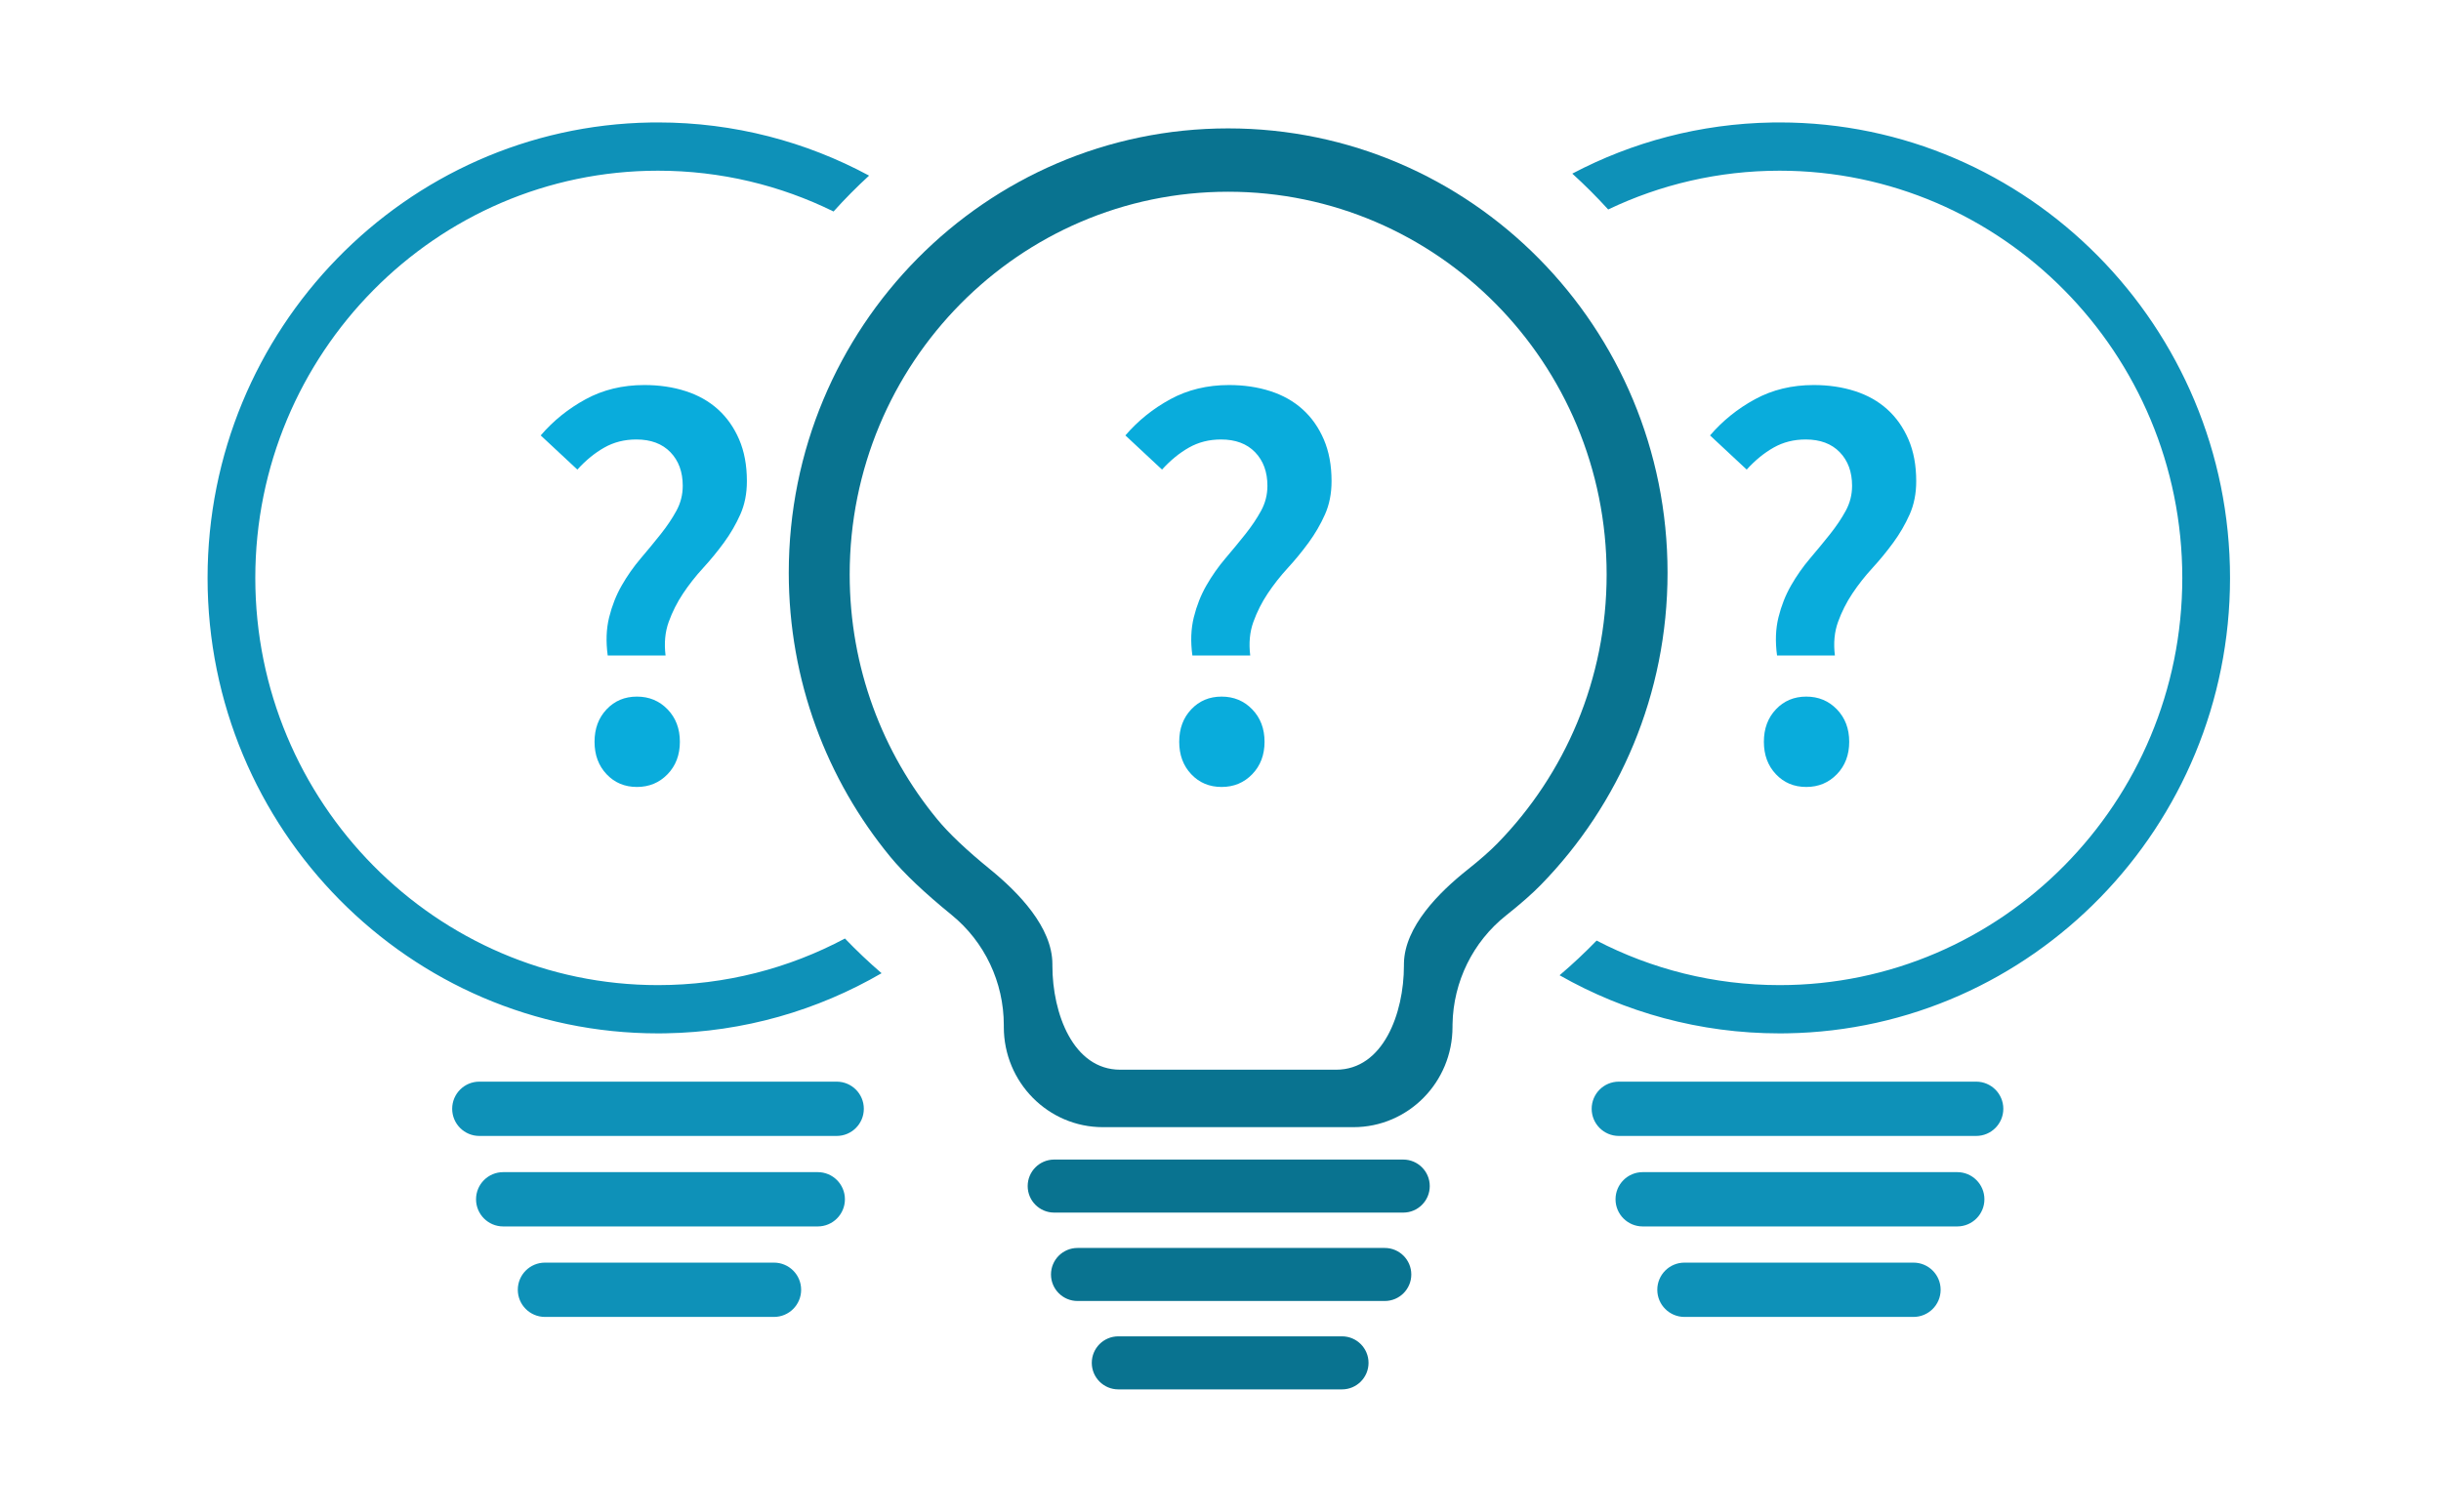
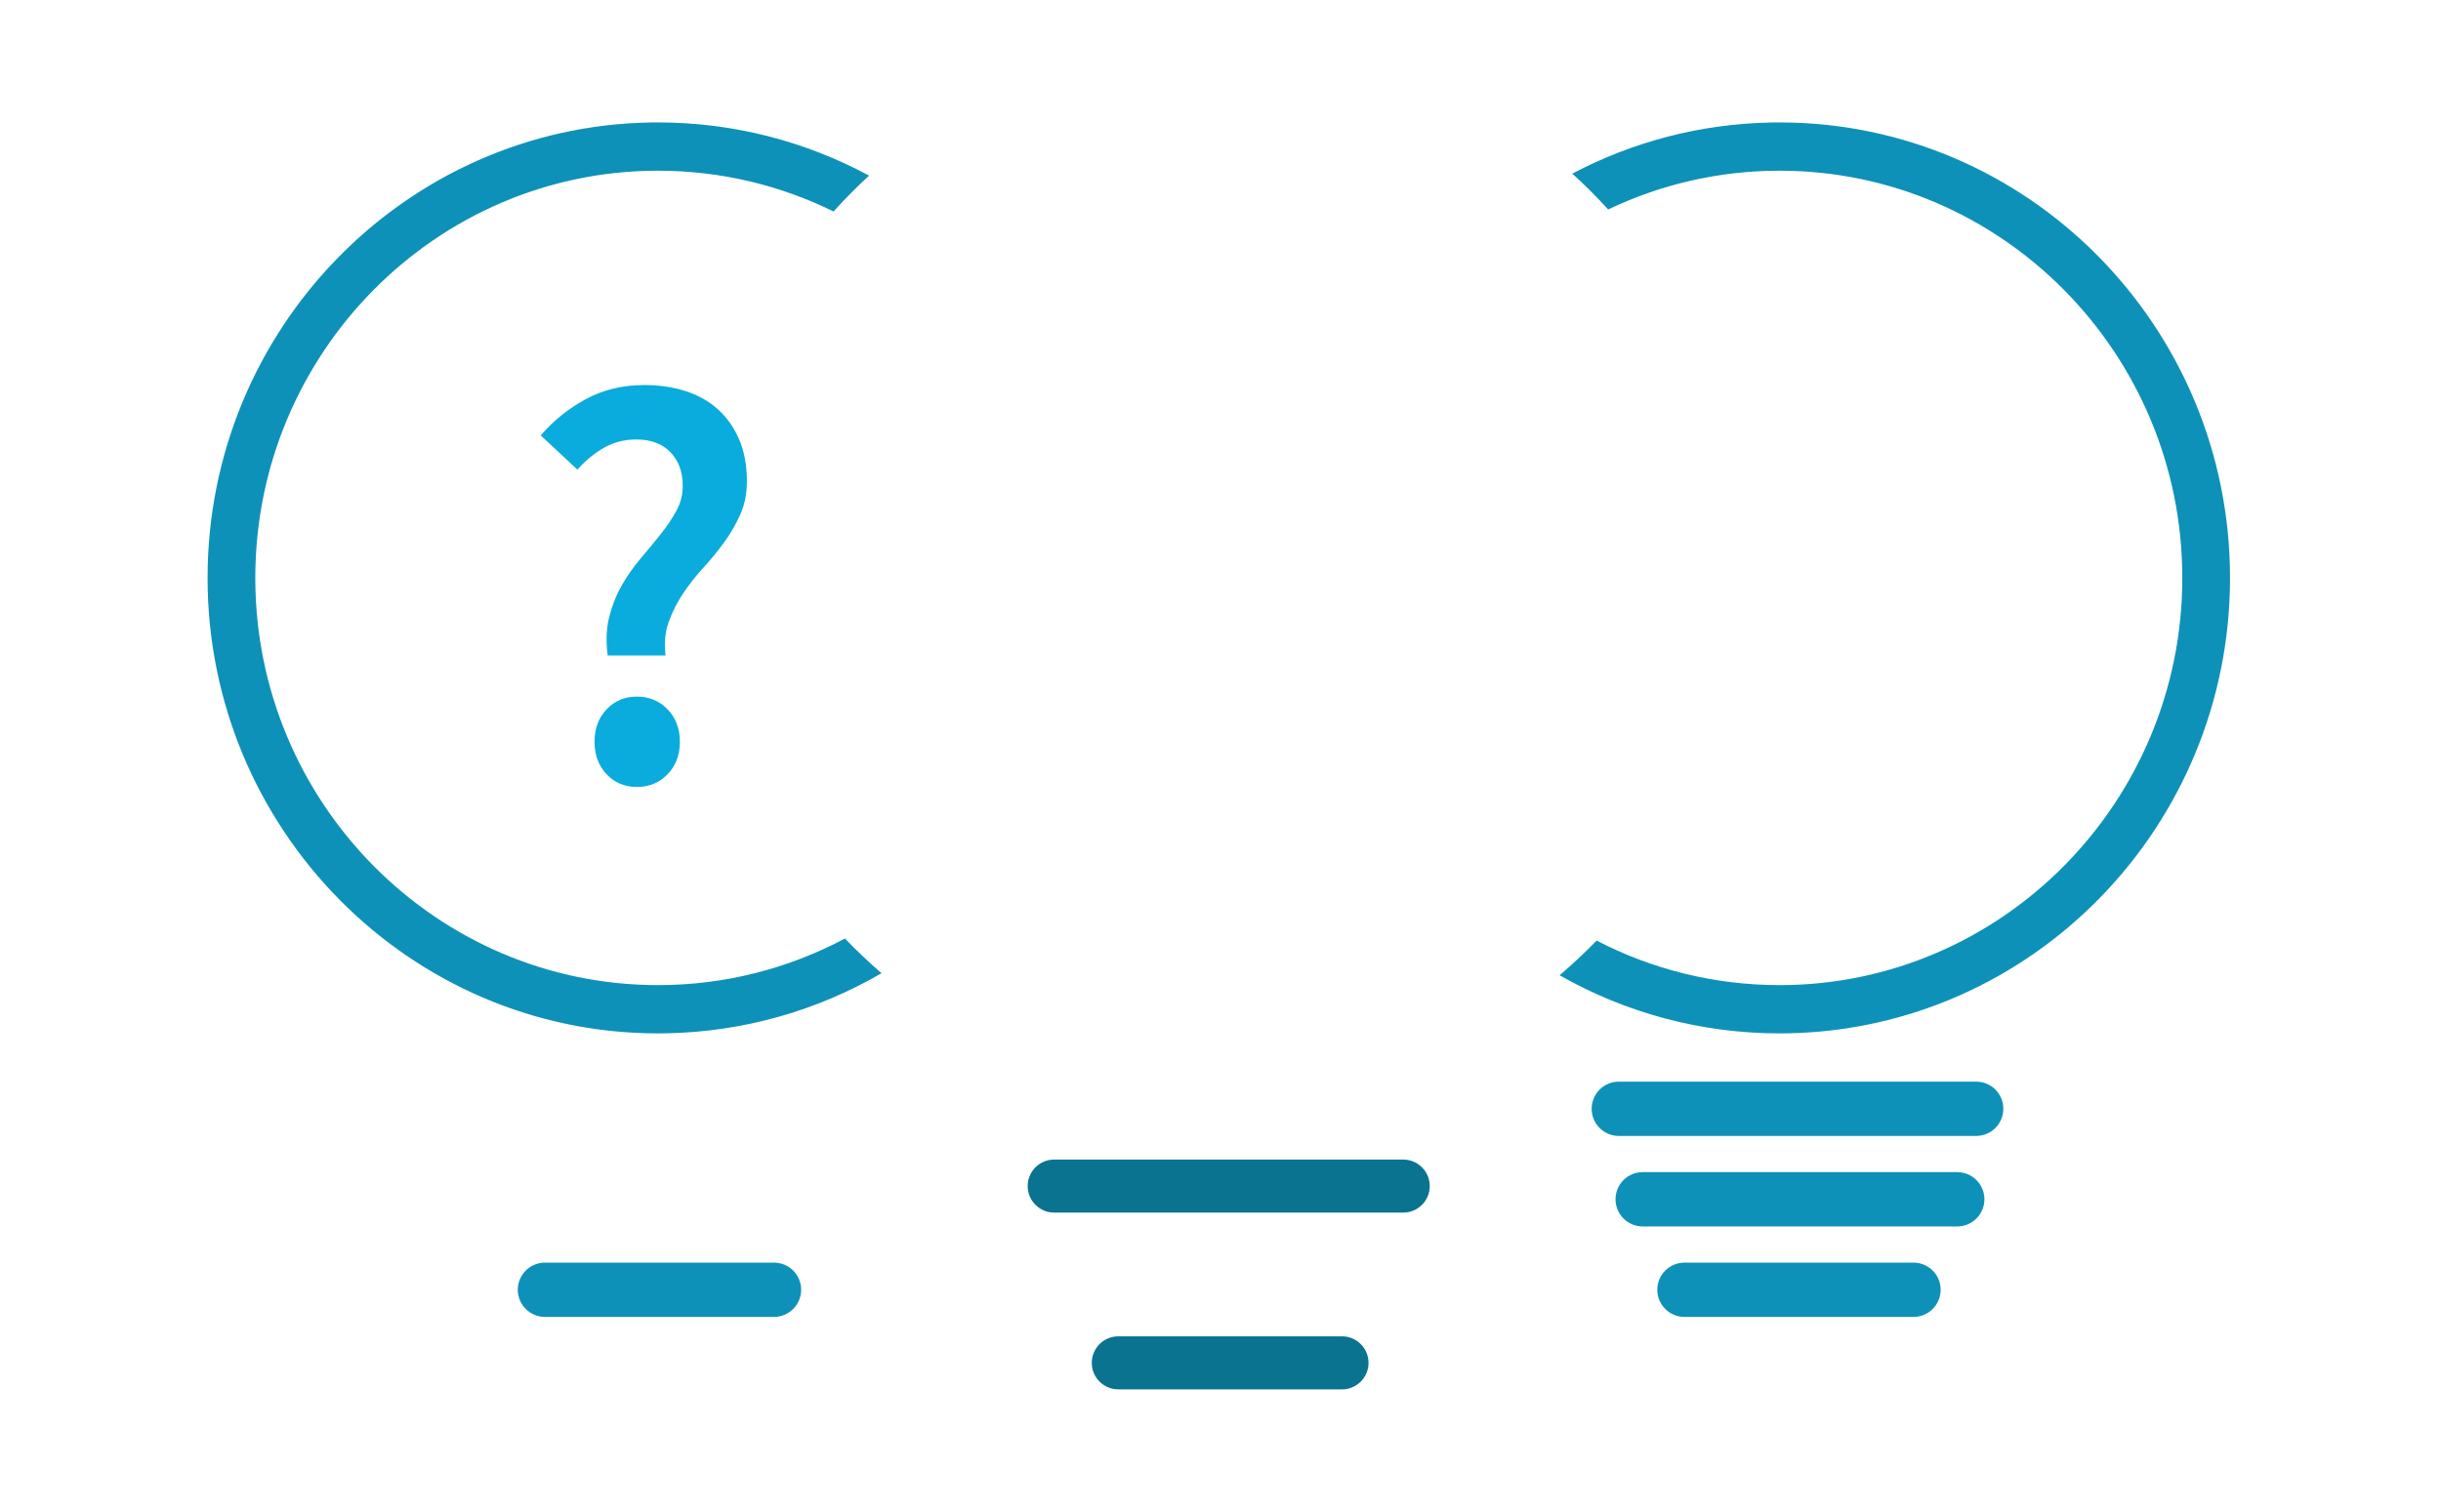
<svg xmlns="http://www.w3.org/2000/svg" version="1.1" width="339px" height="210px" viewBox="0 0 339.0 210.0">
  <defs>
    <clipPath id="i0">
      <path d="M339,0 L339,210 L0,210 L0,0 L339,0 Z" />
    </clipPath>
    <clipPath id="i1">
      <path d="M62.554,0 C73.14,0 83.12,2.673 91.869,7.388 C90.146,8.969 88.499,10.632 86.933,12.371 C79.562,8.741 71.289,6.704 62.554,6.704 C31.722,6.704 6.628,32.087 6.628,63.273 C6.628,94.461 31.722,119.842 62.554,119.842 C71.919,119.842 80.754,117.501 88.517,113.367 C90.135,115.053 91.833,116.663 93.604,118.188 C84.73,123.342 74.494,126.359 63.587,126.538 L62.554,126.547 C28.062,126.547 0,98.164 0,63.273 C0,28.733 27.503,0.568 61.522,0.008 L62.554,0 Z M218.319,0 C252.812,0 280.874,28.384 280.874,63.273 C280.874,97.815 253.37,125.979 219.352,126.538 L218.319,126.547 C207.23,126.547 196.805,123.613 187.764,118.473 C189.555,116.95 191.27,115.342 192.907,113.655 C200.535,117.61 209.175,119.842 218.319,119.842 C249.152,119.842 274.245,94.461 274.245,63.273 C274.245,32.087 249.151,6.704 218.319,6.704 C209.812,6.704 201.741,8.637 194.514,12.091 C192.933,10.352 191.269,8.689 189.529,7.11 C197.863,2.719 207.294,0.173 217.286,0.008 L218.319,0 Z" />
    </clipPath>
    <clipPath id="i2">
-       <path d="M61.022,0 C94.723,0 122.043,27.634 122.043,61.723 C122.043,78.624 115.327,93.939 104.448,105.086 C103.242,106.321 101.63,107.739 99.613,109.34 C95.012,112.991 92.287,118.54 92.182,124.442 L92.179,124.832 C92.178,132.517 86.019,138.748 78.421,138.748 L43.622,138.748 C36.024,138.748 29.865,132.517 29.865,124.832 L29.865,124.57 C29.864,118.622 27.201,112.995 22.62,109.265 C18.843,106.191 16.007,103.503 14.113,101.202 C5.301,90.501 0,76.738 0,61.723 C0,27.634 27.32,0 61.022,0 Z M61.022,8.8 C31.993,8.8 8.46,32.603 8.46,61.965 C8.46,74.899 13.026,86.754 20.616,95.971 C22.248,97.953 24.691,100.268 27.944,102.916 C31.89,106.128 36.612,110.975 36.612,116.098 L36.612,116.324 C36.613,122.944 39.49,130.766 46.035,130.766 L76.009,130.766 C82.553,130.766 85.431,122.944 85.431,116.324 L85.434,115.989 C85.525,110.905 90.299,106.125 94.263,102.981 C96,101.602 97.388,100.38 98.427,99.316 C107.798,89.715 113.583,76.523 113.583,61.965 C113.583,32.603 90.051,8.8 61.022,8.8 Z" />
-     </clipPath>
+       </clipPath>
    <clipPath id="i3">
      <path d="M52.156,0 C54.19,7.05368078e-15 55.839,1.649 55.839,3.684 C55.839,5.718 54.19,7.367 52.156,7.367 L3.684,7.367 C1.649,7.367 2.4913917e-16,5.718 0,3.684 C-2.4913917e-16,1.649 1.649,-7.03804556e-17 3.684,0 L52.156,0 Z" />
    </clipPath>
    <clipPath id="i4">
-       <path d="M46.354,0 C48.389,-7.35700907e-15 50.038,1.649 50.038,3.684 C50.038,5.718 48.389,7.367 46.354,7.367 L3.684,7.367 C1.649,7.367 2.4913917e-16,5.718 0,3.684 C-2.4913917e-16,1.649 1.649,3.73708754e-16 3.684,0 L46.354,0 Z" />
-     </clipPath>
+       </clipPath>
    <clipPath id="i5">
      <path d="M34.751,0 C36.786,-3.73708754e-16 38.435,1.649 38.435,3.684 C38.435,5.718 36.786,7.367 34.751,7.367 L3.684,7.367 C1.649,7.367 2.4913917e-16,5.718 0,3.684 C-2.4913917e-16,1.649 1.649,8.17797964e-16 3.684,0 L34.751,0 Z" />
    </clipPath>
    <clipPath id="i6">
      <path d="M53.398,0 C55.481,3.46709047e-15 57.169,1.688 57.169,3.771 C57.169,5.854 55.481,7.543 53.398,7.543 L3.771,7.543 C1.688,7.543 2.55071055e-16,5.854 0,3.771 C-2.55071055e-16,1.688 1.688,3.82606582e-16 3.771,0 L53.398,0 Z" />
    </clipPath>
    <clipPath id="i7">
      <path d="M47.458,0 C49.541,-7.19382227e-15 51.229,1.688 51.229,3.771 C51.229,5.854 49.541,7.543 47.458,7.543 L3.771,7.543 C1.688,7.543 2.55071055e-16,5.854 0,3.771 C-2.55071055e-16,1.688 1.688,8.26695792e-16 3.771,0 L47.458,0 Z" />
    </clipPath>
    <clipPath id="i8">
      <path d="M35.579,0 C37.662,-4.23230364e-15 39.35,1.688 39.35,3.771 C39.35,5.854 37.662,7.543 35.579,7.543 L3.771,7.543 C1.688,7.543 2.55071055e-16,5.854 0,3.771 C-2.55071055e-16,1.688 1.688,3.82606582e-16 3.771,0 L35.579,0 Z" />
    </clipPath>
    <clipPath id="i9">
      <path d="M53.398,0 C55.481,6.87269832e-15 57.169,1.688 57.169,3.771 C57.169,5.854 55.481,7.543 53.398,7.543 L3.771,7.543 C1.688,7.543 2.55071055e-16,5.854 0,3.771 C-2.55071055e-16,1.688 1.688,3.82606582e-16 3.771,0 L53.398,0 Z" />
    </clipPath>
    <clipPath id="i10">
      <path d="M47.458,0 C49.541,1.07223954e-14 51.229,1.688 51.229,3.771 C51.229,5.854 49.541,7.543 47.458,7.543 L3.771,7.543 C1.688,7.543 2.55071055e-16,5.854 0,3.771 C6.69883823e-16,1.688 1.688,1.270785e-15 3.771,0 L47.458,0 Z" />
    </clipPath>
    <clipPath id="i11">
      <path d="M35.579,0 C37.662,-3.82606582e-16 39.35,1.688 39.35,3.771 C39.35,5.854 37.662,7.543 35.579,7.543 L3.771,7.543 C1.688,7.543 2.55071055e-16,5.854 0,3.771 C-2.55071055e-16,1.688 1.688,3.82606582e-16 3.771,0 L35.579,0 Z" />
    </clipPath>
    <clipPath id="i12">
      <path d="M13.363,43.284 C15.059,43.284 16.478,43.874 17.618,45.054 C18.758,46.234 19.328,47.736 19.328,49.559 C19.328,51.383 18.758,52.885 17.618,54.065 C16.478,55.245 15.059,55.835 13.363,55.835 C11.666,55.835 10.261,55.245 9.147,54.065 C8.033,52.885 7.477,51.383 7.477,49.559 C7.477,47.736 8.033,46.234 9.147,45.054 C10.261,43.874 11.666,43.284 13.363,43.284 Z M14.397,0 C16.465,0 18.374,0.282 20.123,0.845 C21.873,1.408 23.371,2.253 24.617,3.379 C25.864,4.505 26.845,5.9 27.56,7.563 C28.276,9.225 28.634,11.156 28.634,13.355 C28.634,15.072 28.329,16.614 27.719,17.981 C27.11,19.349 26.354,20.65 25.453,21.883 C24.551,23.117 23.583,24.297 22.549,25.423 C21.515,26.55 20.587,27.73 19.766,28.963 C18.944,30.197 18.281,31.511 17.777,32.906 C17.273,34.3 17.127,35.856 17.34,37.572 L9.306,37.572 C9.041,35.641 9.107,33.871 9.505,32.262 C9.903,30.653 10.486,29.178 11.255,27.837 C12.024,26.496 12.899,25.249 13.88,24.096 C14.861,22.943 15.789,21.816 16.664,20.717 C17.538,19.617 18.268,18.531 18.851,17.458 C19.434,16.386 19.726,15.233 19.726,13.999 C19.726,12.068 19.156,10.513 18.016,9.333 C16.876,8.153 15.298,7.563 13.283,7.563 C11.639,7.563 10.155,7.938 8.829,8.689 C7.503,9.44 6.257,10.459 5.091,11.746 L0,6.999 C1.75,4.961 3.831,3.285 6.244,1.971 C8.657,0.657 11.374,0 14.397,0 Z" />
    </clipPath>
    <clipPath id="i13">
-       <path d="M13.363,43.284 C15.059,43.284 16.478,43.874 17.618,45.054 C18.758,46.234 19.328,47.736 19.328,49.559 C19.328,51.383 18.758,52.885 17.618,54.065 C16.478,55.245 15.059,55.835 13.363,55.835 C11.666,55.835 10.261,55.245 9.147,54.065 C8.033,52.885 7.477,51.383 7.477,49.559 C7.477,47.736 8.033,46.234 9.147,45.054 C10.261,43.874 11.666,43.284 13.363,43.284 Z M14.397,0 C16.465,0 18.374,0.282 20.123,0.845 C21.873,1.408 23.371,2.253 24.617,3.379 C25.864,4.505 26.845,5.9 27.56,7.563 C28.276,9.225 28.634,11.156 28.634,13.355 C28.634,15.072 28.329,16.614 27.719,17.981 C27.11,19.349 26.354,20.65 25.453,21.883 C24.551,23.117 23.583,24.297 22.549,25.423 C21.515,26.55 20.587,27.73 19.766,28.963 C18.944,30.197 18.281,31.511 17.777,32.906 C17.273,34.3 17.127,35.856 17.34,37.572 L9.306,37.572 C9.041,35.641 9.107,33.871 9.505,32.262 C9.903,30.653 10.486,29.178 11.255,27.837 C12.024,26.496 12.899,25.249 13.88,24.096 C14.861,22.943 15.789,21.816 16.664,20.717 C17.538,19.617 18.268,18.531 18.851,17.458 C19.434,16.386 19.726,15.233 19.726,13.999 C19.726,12.068 19.156,10.513 18.016,9.333 C16.876,8.153 15.298,7.563 13.283,7.563 C11.639,7.563 10.155,7.938 8.829,8.689 C7.503,9.44 6.257,10.459 5.091,11.746 L0,6.999 C1.75,4.961 3.831,3.285 6.244,1.971 C8.657,0.657 11.374,0 14.397,0 Z" />
-     </clipPath>
+       </clipPath>
  </defs>
  <g clip-path="url(#i0)">
    <g transform="translate(28.827 17.009)">
      <g clip-path="url(#i1)">
        <polygon points="0,0 280.874,0 280.874,126.547 0,126.547 0,0" stroke="none" fill="#0E91B8" />
      </g>
      <g transform="translate(60.483 0.008)">
        <g transform="translate(20.232 0.819)">
          <g clip-path="url(#i2)">
            <polygon points="0,0 122.043,0 122.043,138.748 0,138.748 0,0" stroke="none" fill="#097390" />
          </g>
        </g>
        <g transform="translate(53.412 144.068)">
          <g clip-path="url(#i3)">
            <polygon points="0,0 55.839,0 55.839,7.367 0,7.367 0,0" stroke="none" fill="#097390" />
          </g>
        </g>
        <g transform="translate(56.649 156.347)">
          <g clip-path="url(#i4)">
            <polygon points="0,0 50.038,0 50.038,7.367 0,7.367 0,0" stroke="none" fill="#097390" />
          </g>
        </g>
        <g transform="translate(62.314 168.625)">
          <g clip-path="url(#i5)">
            <polygon points="0,0 38.435,0 38.435,7.367 0,7.367 0,0" stroke="none" fill="#097390" />
          </g>
        </g>
      </g>
      <g transform="translate(192.22 133.251)">
        <g clip-path="url(#i6)">
          <polygon points="0,0 57.169,0 57.169,7.543 0,7.543 0,0" stroke="none" fill="#0E91B8" />
        </g>
      </g>
      <g transform="translate(195.534 145.822)">
        <g clip-path="url(#i7)">
          <polygon points="0,0 51.229,0 51.229,7.543 0,7.543 0,0" stroke="none" fill="#0E91B8" />
        </g>
      </g>
      <g transform="translate(201.334 158.393)">
        <g clip-path="url(#i8)">
          <polygon points="0,0 39.35,0 39.35,7.543 0,7.543 0,0" stroke="none" fill="#0E91B8" />
        </g>
      </g>
      <g transform="translate(33.97 133.251)">
        <g clip-path="url(#i9)">
-           <polygon points="0,0 57.169,0 57.169,7.543 0,7.543 0,0" stroke="none" fill="#0E91B8" />
-         </g>
+           </g>
      </g>
      <g transform="translate(37.284 145.822)">
        <g clip-path="url(#i10)">
-           <polygon points="0,0 51.229,0 51.229,7.543 0,7.543 0,0" stroke="none" fill="#0E91B8" />
-         </g>
+           </g>
      </g>
      <g transform="translate(43.084 158.393)">
        <g clip-path="url(#i11)">
          <polygon points="0,0 39.35,0 39.35,7.543 0,7.543 0,0" stroke="none" fill="#0E91B8" />
        </g>
      </g>
      <g transform="translate(46.265 36.479)">
        <g clip-path="url(#i12)">
          <polygon points="0,0 28.634,0 28.634,55.835 0,55.835 0,0" stroke="none" fill="#09ACDC" />
        </g>
      </g>
      <g transform="translate(127.462 36.479)">
        <g transform="translate(81.197 0.0)">
          <g clip-path="url(#i13)">
            <polygon points="0,0 28.634,0 28.634,55.835 0,55.835 0,0" stroke="none" fill="#09ACDC" />
          </g>
        </g>
        <g clip-path="url(#i13)">
          <polygon points="0,0 28.634,0 28.634,55.835 0,55.835 0,0" stroke="none" fill="#09ACDC" />
        </g>
      </g>
    </g>
  </g>
</svg>